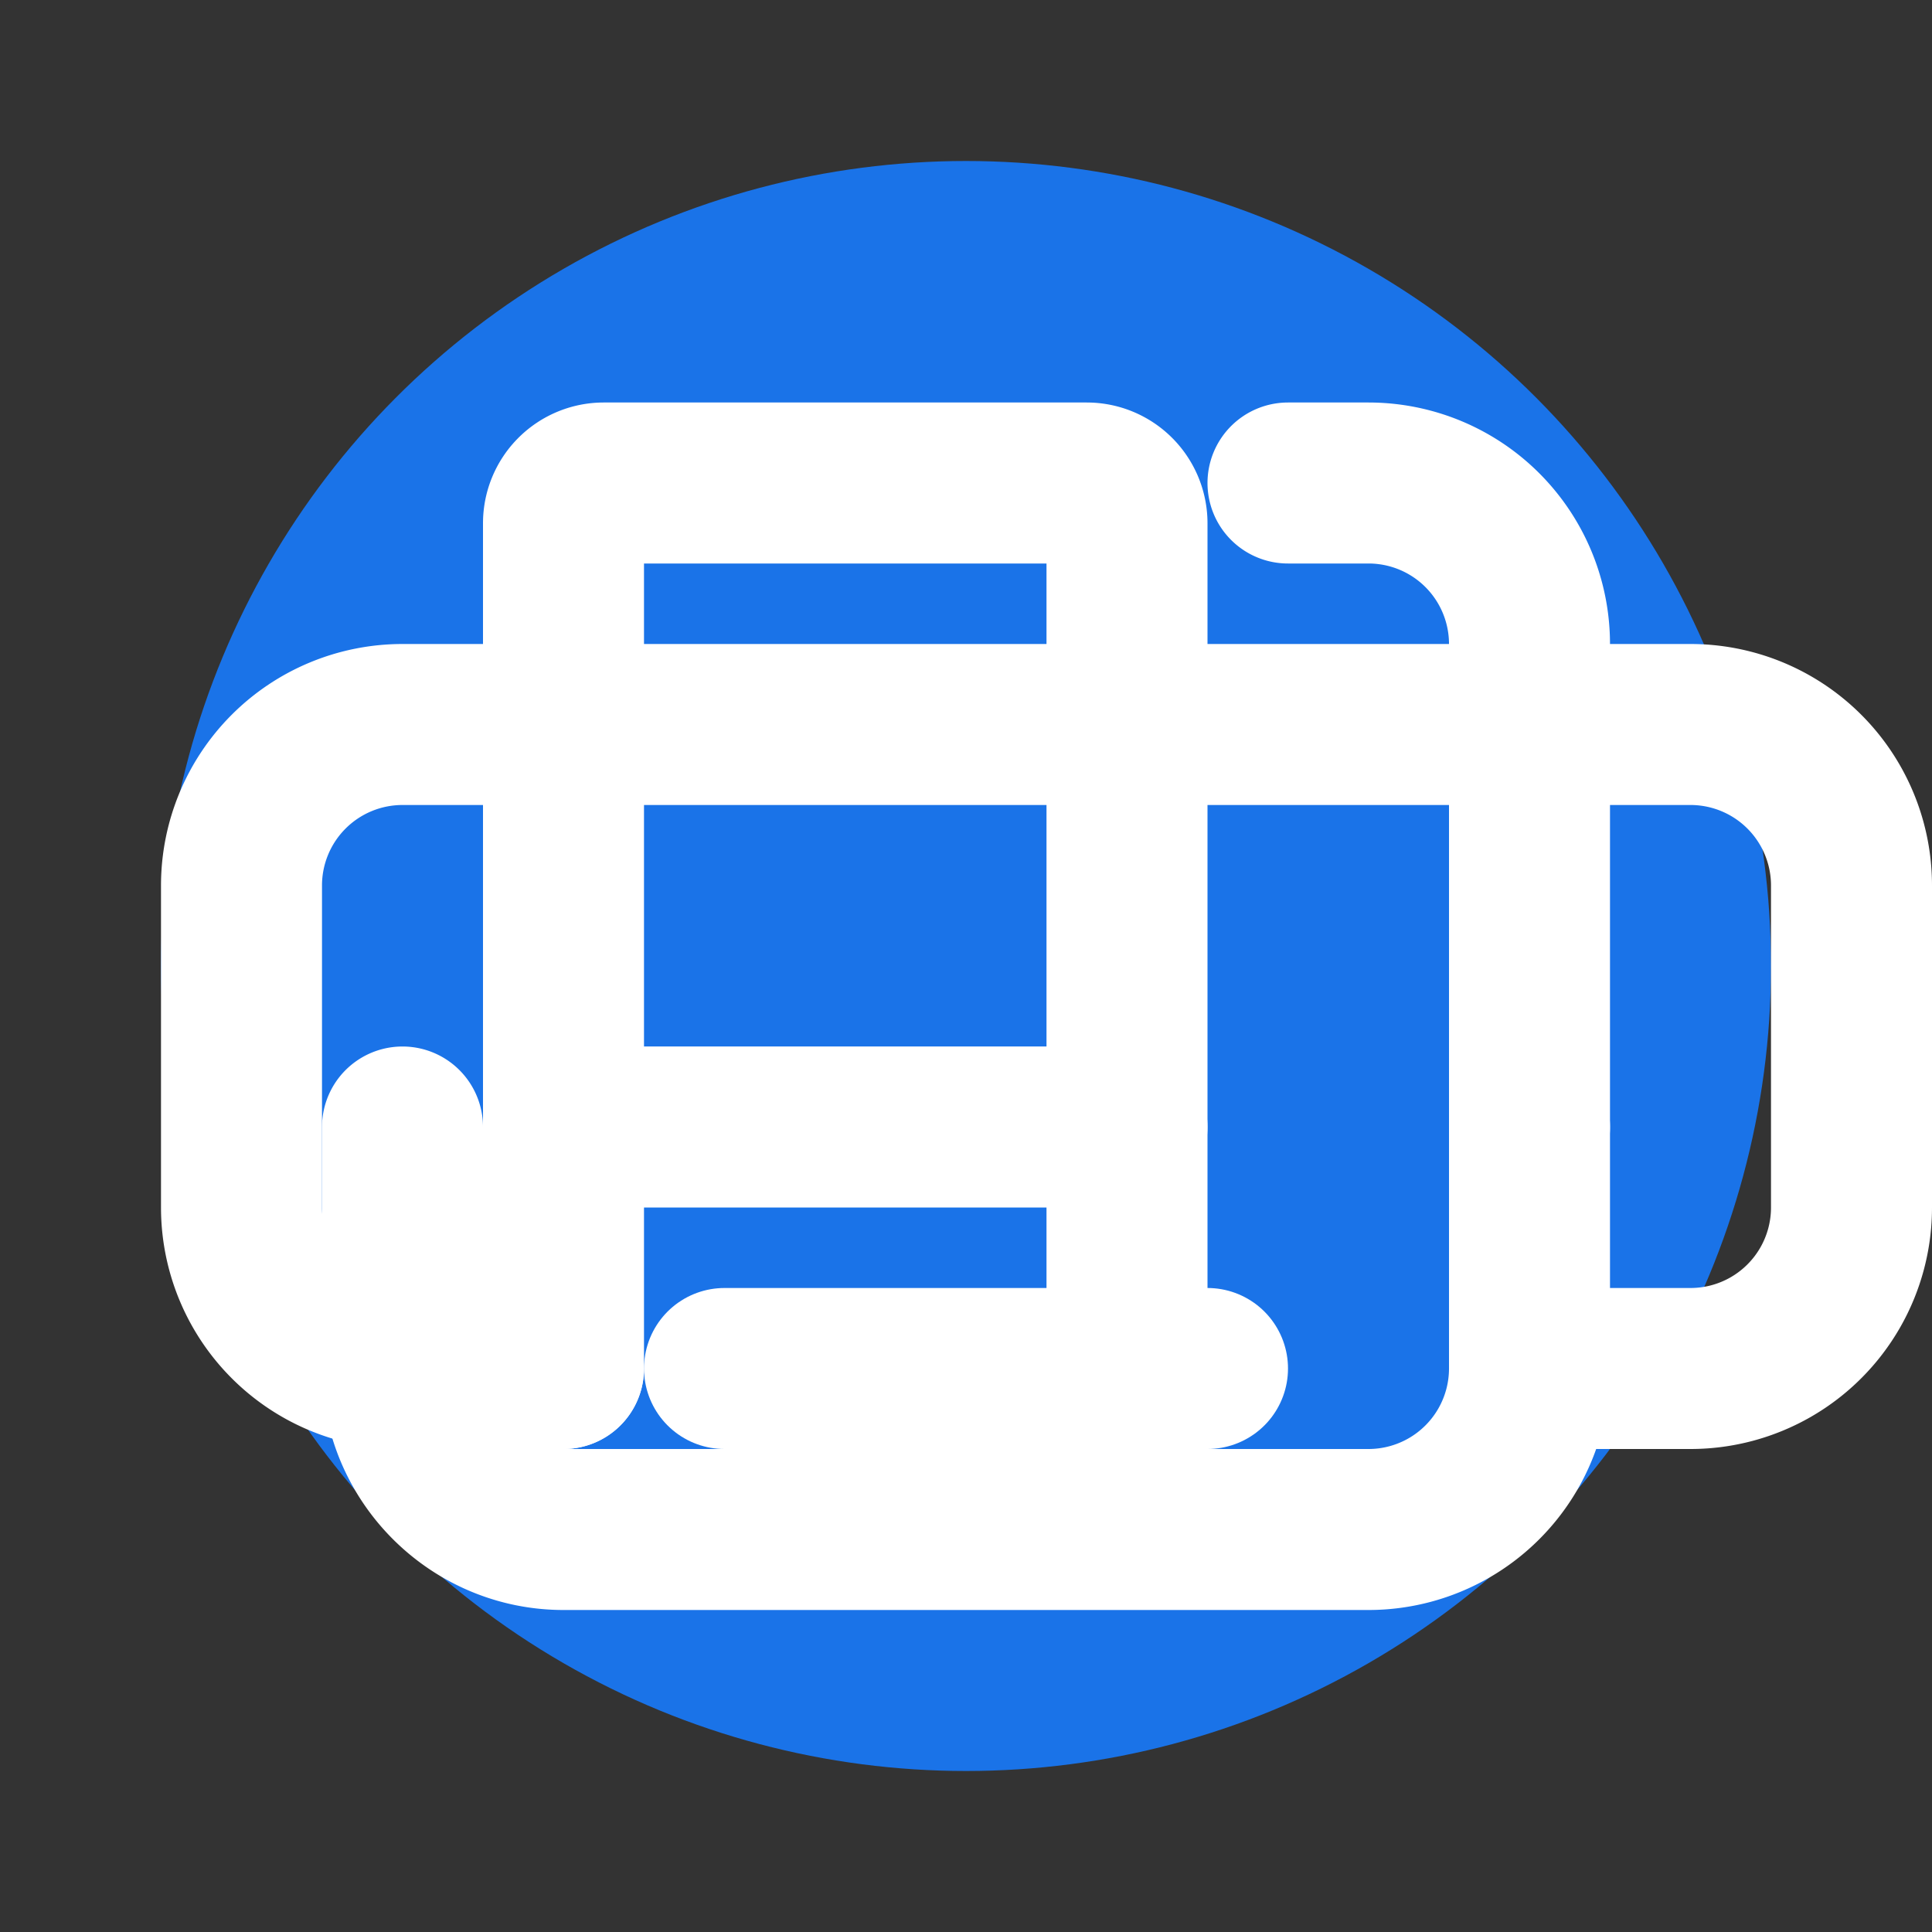
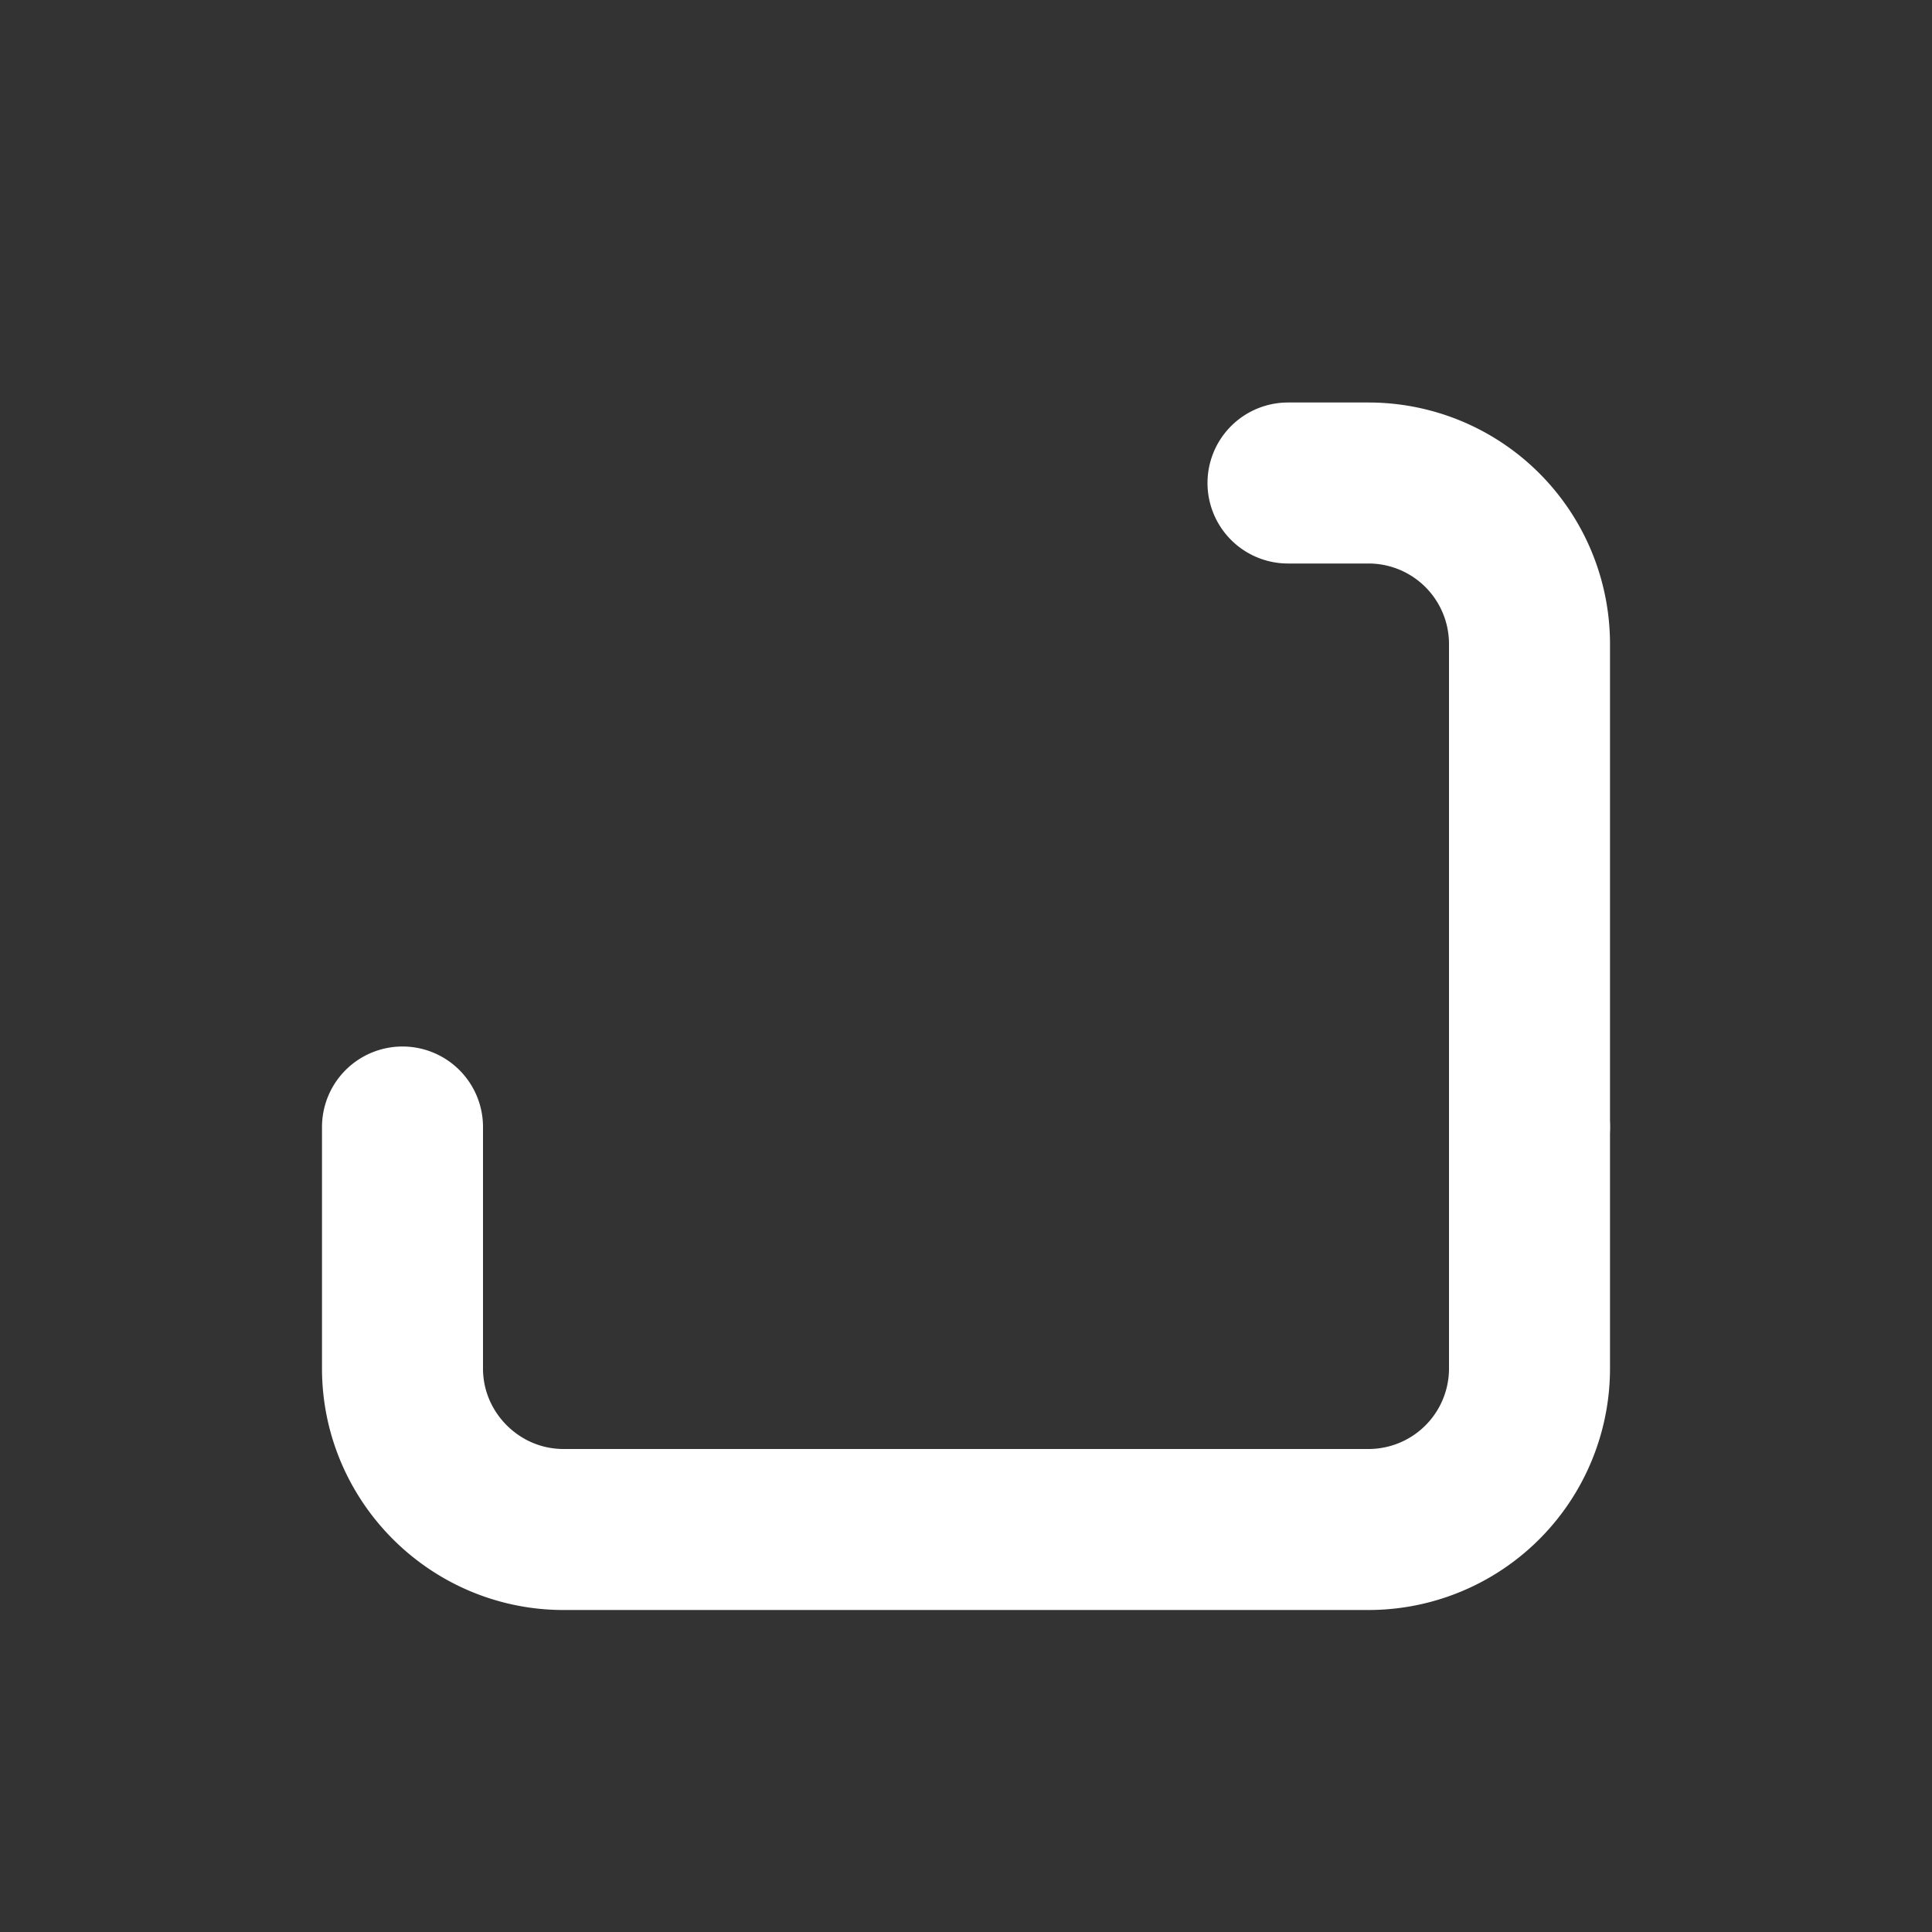
<svg xmlns="http://www.w3.org/2000/svg" width="24" height="24" viewBox="0 0 24 24" fill="none" stroke="#1a73e8" stroke-width="2" stroke-linecap="round" stroke-linejoin="round">
  <rect x="0" y="0" width="24" height="24" fill="#333333" stroke="none" />
-   <circle cx="12" cy="12" r="10" fill="#1a73e8" stroke="none" />
-   <path d="M19 17h2a2 2 0 0 0 2-2v-4a2 2 0 0 0-2-2H5a2 2 0 0 0-2 2v4a2 2 0 0 0 2 2h2" stroke="white" />
-   <path d="M14 17V6.5a.5.5 0 0 0-.5-.5h-6a.5.5 0 0 0-.5.5V17" stroke="white" />
-   <path d="M7 14h7" stroke="white" />
  <path d="M16 6h1a2 2 0 0 1 2 2v6" stroke="white" />
  <path d="M5 14v3c0 1.1.9 2 2 2h10a2 2 0 0 0 2-2v-3" stroke="white" />
-   <path d="M9 17h6" stroke="white" />
</svg>